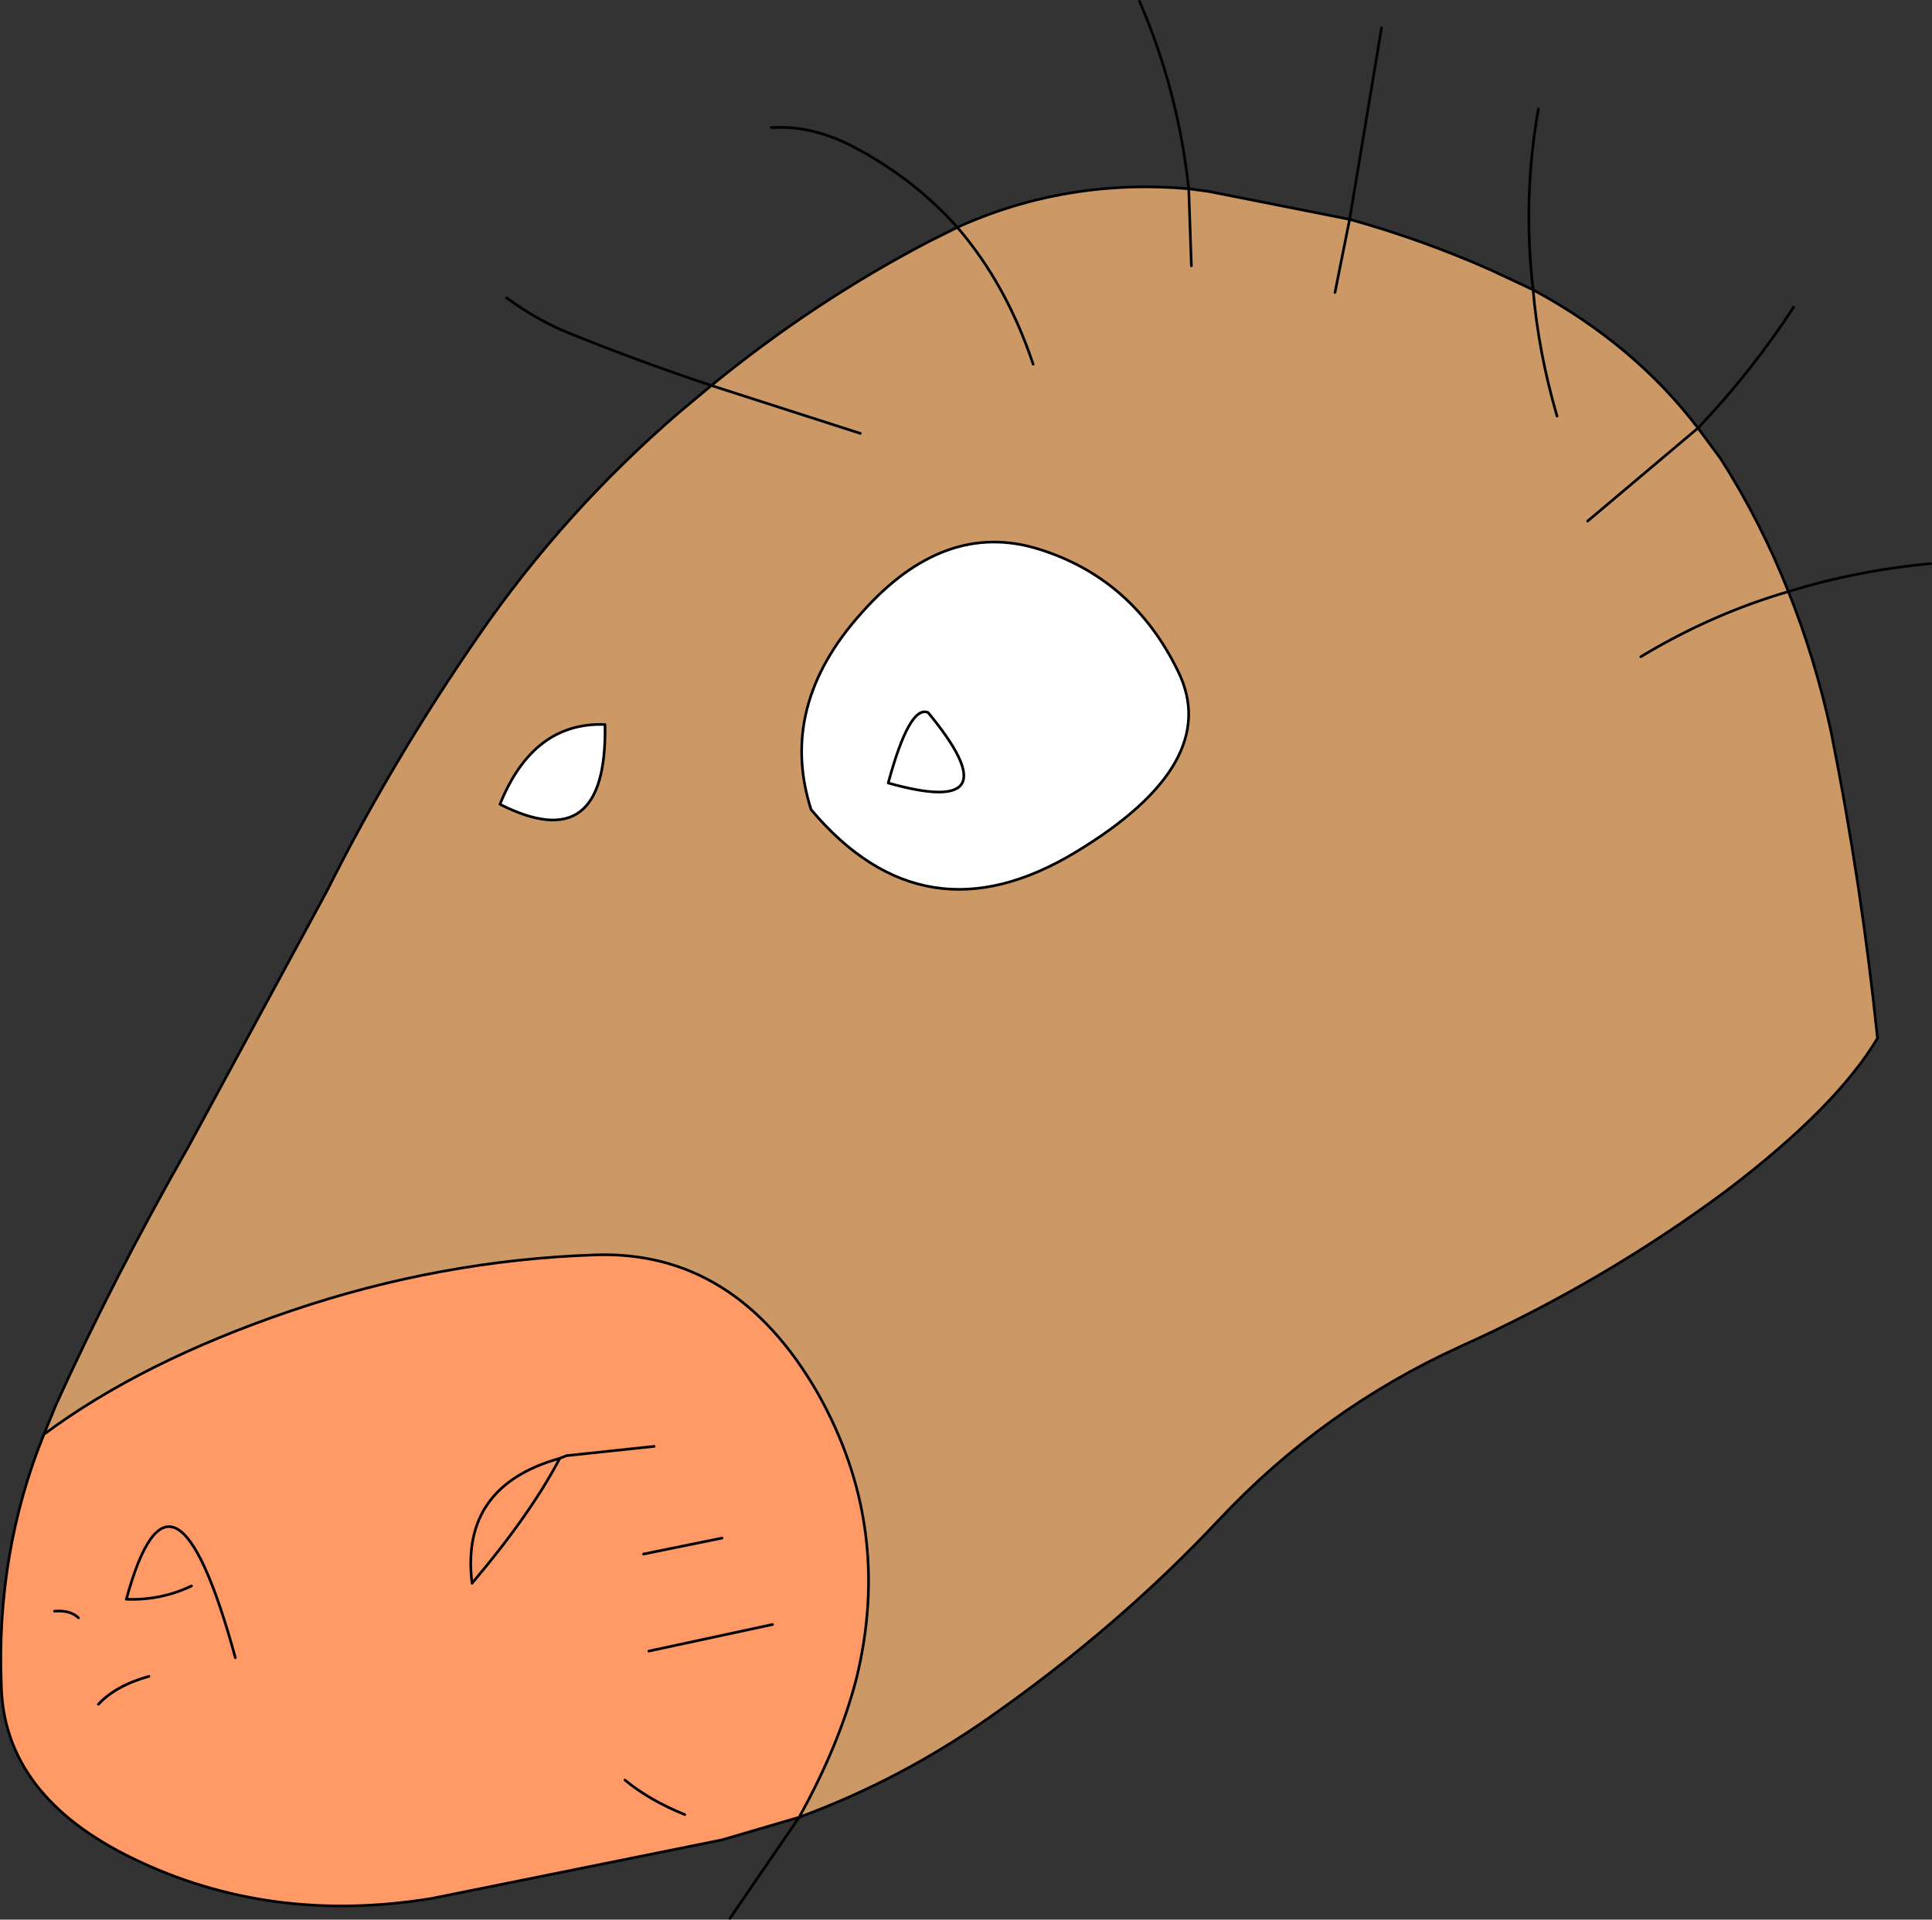
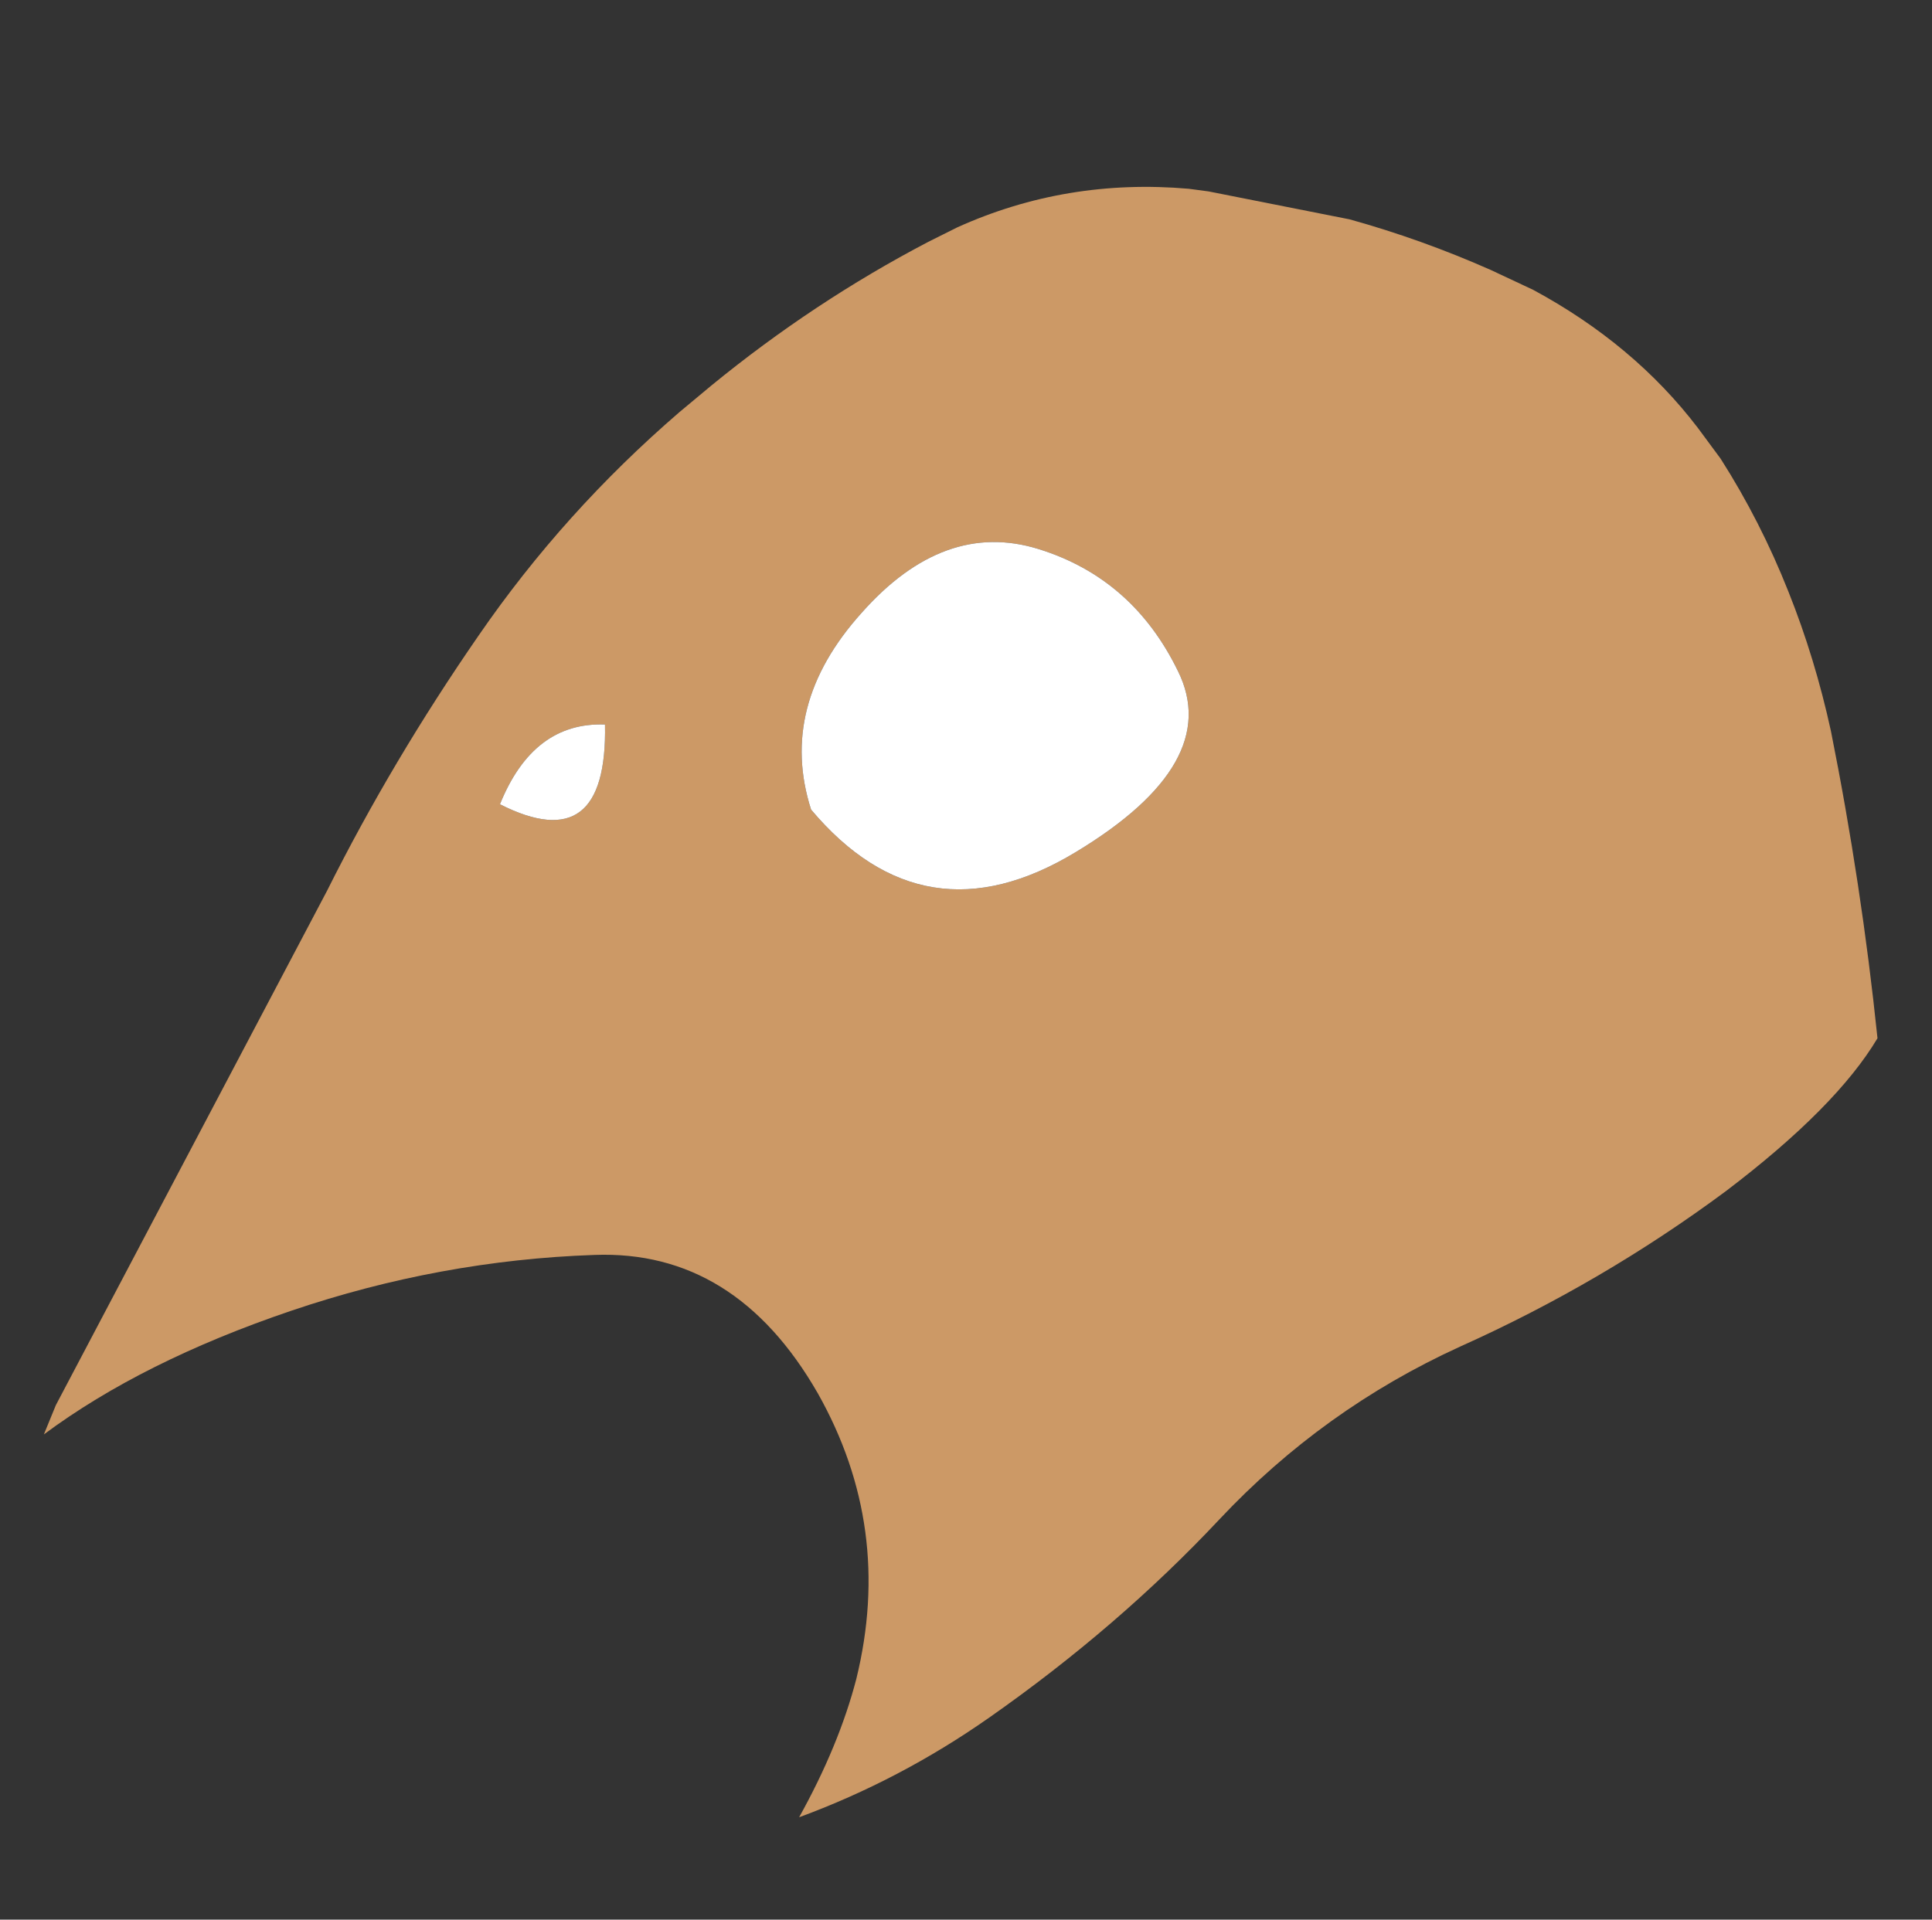
<svg xmlns="http://www.w3.org/2000/svg" height="72.2px" width="72.65px">
  <rect width="100%" height="100%" fill="#333333" stroke="none" />
  <g transform="matrix(1.0, 0.0, 0.0, 1.0, 39.45, 35.0)">
-     <path d="M5.25 -27.9 L5.35 -25.0 5.25 -27.9 6.0 -27.8 11.3 -26.75 Q14.0 -26.0 16.6 -24.85 L18.2 -24.1 Q18.4 -21.75 19.1 -19.35 18.4 -21.75 18.2 -24.1 22.0 -22.05 24.4 -18.9 L20.25 -15.4 24.4 -18.9 25.25 -17.75 Q26.75 -15.4 27.8 -12.75 24.9 -11.9 22.25 -10.3 24.9 -11.9 27.8 -12.75 28.8 -10.25 29.4 -7.5 30.55 -1.75 31.15 4.05 29.6 6.65 25.45 9.8 20.8 13.25 15.45 15.65 10.3 18.0 6.4 22.15 2.6 26.2 -2.25 29.6 -5.6 31.95 -9.4 33.35 -7.9 30.65 -7.25 28.15 -5.85 22.45 -8.7 17.4 -11.8 12.0 -17.1 12.2 -22.9 12.4 -28.5 14.3 -34.1 16.2 -37.8 18.95 L-37.35 17.85 Q-35.2 13.1 -32.35 8.1 L-27.15 -1.5 Q-24.7 -6.4 -21.45 -11.1 -18.25 -15.75 -13.9 -19.5 L-12.7 -20.5 Q-8.85 -23.65 -4.55 -25.9 L-3.45 -26.45 Q0.65 -28.3 5.25 -27.9 M-0.6 -21.3 Q-1.6 -24.3 -3.45 -26.45 -1.6 -24.3 -0.6 -21.3 M10.75 -24.0 L11.3 -26.75 10.75 -24.0 M4.85 -9.75 Q3.15 -13.25 -0.4 -14.35 -3.95 -15.45 -7.05 -11.95 -10.2 -8.45 -8.95 -4.55 -4.7 0.5 1.0 -2.95 6.55 -6.3 4.85 -9.75 M-7.1 -18.7 L-12.7 -20.5 -7.1 -18.7 M-20.65 -4.75 Q-16.6 -2.7 -16.7 -7.75 -19.4 -7.85 -20.65 -4.75" fill="#cc9966" fill-rule="evenodd" stroke="none" />
+     <path d="M5.25 -27.9 L5.35 -25.0 5.25 -27.9 6.0 -27.8 11.3 -26.75 Q14.0 -26.0 16.6 -24.85 L18.2 -24.1 Q18.4 -21.75 19.1 -19.35 18.4 -21.75 18.2 -24.1 22.0 -22.05 24.4 -18.9 L20.25 -15.4 24.4 -18.9 25.25 -17.75 Q26.75 -15.4 27.8 -12.75 24.9 -11.9 22.25 -10.3 24.9 -11.9 27.8 -12.75 28.8 -10.25 29.4 -7.5 30.55 -1.75 31.15 4.05 29.6 6.65 25.45 9.8 20.8 13.25 15.45 15.65 10.3 18.0 6.4 22.15 2.6 26.2 -2.25 29.6 -5.6 31.95 -9.4 33.35 -7.9 30.65 -7.25 28.15 -5.85 22.45 -8.7 17.4 -11.8 12.0 -17.1 12.2 -22.9 12.4 -28.5 14.3 -34.1 16.2 -37.8 18.95 L-37.35 17.85 L-27.15 -1.5 Q-24.7 -6.4 -21.45 -11.1 -18.25 -15.75 -13.9 -19.5 L-12.7 -20.5 Q-8.85 -23.65 -4.55 -25.9 L-3.45 -26.45 Q0.65 -28.3 5.25 -27.9 M-0.6 -21.3 Q-1.6 -24.3 -3.45 -26.45 -1.6 -24.3 -0.6 -21.3 M10.75 -24.0 L11.3 -26.75 10.75 -24.0 M4.85 -9.75 Q3.15 -13.25 -0.4 -14.35 -3.95 -15.45 -7.05 -11.95 -10.2 -8.45 -8.95 -4.55 -4.7 0.5 1.0 -2.95 6.55 -6.3 4.85 -9.75 M-7.1 -18.7 L-12.7 -20.5 -7.1 -18.7 M-20.65 -4.75 Q-16.6 -2.7 -16.7 -7.75 -19.4 -7.85 -20.65 -4.75" fill="#cc9966" fill-rule="evenodd" stroke="none" />
    <path d="M4.85 -9.75 Q6.55 -6.3 1.0 -2.95 -4.7 0.5 -8.95 -4.55 -10.2 -8.45 -7.05 -11.95 -3.95 -15.45 -0.4 -14.35 3.15 -13.25 4.85 -9.75 M-6.05 -5.55 Q-1.25 -4.2 -4.55 -8.2 -5.25 -8.5 -6.05 -5.55 -5.25 -8.5 -4.55 -8.2 -1.25 -4.2 -6.05 -5.55 M-20.65 -4.75 Q-19.4 -7.85 -16.7 -7.75 -16.6 -2.7 -20.65 -4.75" fill="#ffffff" fill-rule="evenodd" stroke="none" />
-     <path d="M-37.8 18.95 Q-34.1 16.2 -28.5 14.3 -22.9 12.4 -17.1 12.2 -11.8 12.0 -8.7 17.4 -5.85 22.45 -7.25 28.15 -7.9 30.65 -9.4 33.35 L-12.3 34.2 -23.2 36.4 Q-29.3 37.4 -34.45 34.9 -39.3 32.55 -39.4 28.4 -39.6 23.4 -37.8 18.95 M-35.75 29.1 Q-35.1 28.4 -33.85 28.05 -35.1 28.4 -35.75 29.1 M-37.4 25.6 Q-36.8 25.55 -36.5 25.85 -36.8 25.55 -37.4 25.6 M-18.4 19.85 Q-22.15 20.9 -21.7 24.55 -19.5 21.95 -18.4 19.85 L-18.15 19.75 -14.85 19.4 -18.15 19.75 -18.4 19.85 Q-19.5 21.95 -21.7 24.55 -22.15 20.9 -18.4 19.85 M-15.25 23.45 L-12.3 22.85 -15.25 23.45 M-32.25 24.65 Q-33.4 25.2 -34.7 25.15 -32.95 18.75 -30.6 27.35 -32.95 18.75 -34.7 25.15 -33.4 25.2 -32.25 24.65 M-15.05 27.1 L-10.4 26.1 -15.05 27.1 M-15.95 31.95 Q-15.05 32.7 -13.7 33.25 -15.05 32.7 -15.95 31.95" fill="#ff9966" fill-rule="evenodd" stroke="none" />
-     <path d="M5.25 -27.9 Q4.85 -31.6 3.4 -34.95 M5.35 -25.0 L5.25 -27.9 Q0.65 -28.3 -3.45 -26.45 -1.6 -24.3 -0.6 -21.3 M11.3 -26.75 L6.0 -27.8 5.25 -27.9 M11.3 -26.75 L12.5 -33.95 M18.2 -24.1 L16.6 -24.85 Q14.0 -26.0 11.3 -26.75 L10.75 -24.0 M19.1 -19.35 Q18.4 -21.75 18.2 -24.1 17.8 -27.55 18.4 -30.9 M4.85 -9.75 Q3.15 -13.25 -0.4 -14.35 -3.95 -15.45 -7.05 -11.95 -10.2 -8.45 -8.95 -4.55 -4.7 0.5 1.0 -2.95 6.55 -6.3 4.85 -9.75 M24.4 -18.9 L20.25 -15.4 M28.0 -23.45 Q26.4 -21.0 24.4 -18.9 L25.25 -17.75 Q26.75 -15.4 27.8 -12.75 30.4 -13.55 33.15 -13.8 M27.8 -12.75 Q24.9 -11.9 22.25 -10.3 M-9.4 33.35 Q-5.6 31.95 -2.25 29.6 2.6 26.2 6.4 22.15 10.3 18.0 15.45 15.65 20.8 13.25 25.45 9.8 29.6 6.65 31.15 4.05 30.55 -1.75 29.4 -7.5 28.8 -10.25 27.8 -12.75 M24.4 -18.9 Q22.0 -22.05 18.2 -24.1 M-3.45 -26.45 Q-5.1 -28.3 -7.4 -29.5 -8.95 -30.3 -10.45 -30.2 M-3.45 -26.45 L-4.55 -25.9 Q-8.85 -23.65 -12.7 -20.5 L-7.1 -18.7 M-12.7 -20.5 L-13.9 -19.5 Q-18.25 -15.75 -21.45 -11.1 -24.7 -6.4 -27.15 -1.5 L-32.35 8.1 Q-35.2 13.1 -37.35 17.85 L-37.8 18.95 Q-34.1 16.2 -28.5 14.3 -22.9 12.4 -17.1 12.2 -11.8 12.0 -8.7 17.4 -5.85 22.45 -7.25 28.15 -7.9 30.65 -9.4 33.35 L-12.0 37.15 M-6.05 -5.55 Q-5.25 -8.5 -4.55 -8.2 -1.25 -4.2 -6.05 -5.55 M-12.7 -20.5 Q-15.4 -21.4 -18.0 -22.45 -19.25 -22.95 -20.4 -23.8 M-20.65 -4.75 Q-16.6 -2.7 -16.7 -7.75 -19.4 -7.85 -20.65 -4.75 M-12.3 22.85 L-15.25 23.45 M-14.85 19.4 L-18.15 19.75 -18.4 19.85 Q-19.5 21.95 -21.7 24.55 -22.15 20.9 -18.4 19.85 M-36.5 25.85 Q-36.8 25.55 -37.4 25.6 M-33.85 28.05 Q-35.1 28.4 -35.75 29.1 M-37.8 18.95 Q-39.6 23.4 -39.4 28.4 -39.3 32.55 -34.45 34.9 -29.3 37.4 -23.2 36.4 L-12.3 34.2 -9.4 33.35 M-13.7 33.25 Q-15.05 32.7 -15.95 31.95 M-10.4 26.1 L-15.05 27.1 M-30.6 27.35 Q-32.95 18.75 -34.7 25.15 -33.4 25.2 -32.25 24.65" fill="none" stroke="#000000" stroke-linecap="round" stroke-linejoin="round" stroke-width="0.1" />
  </g>
</svg>